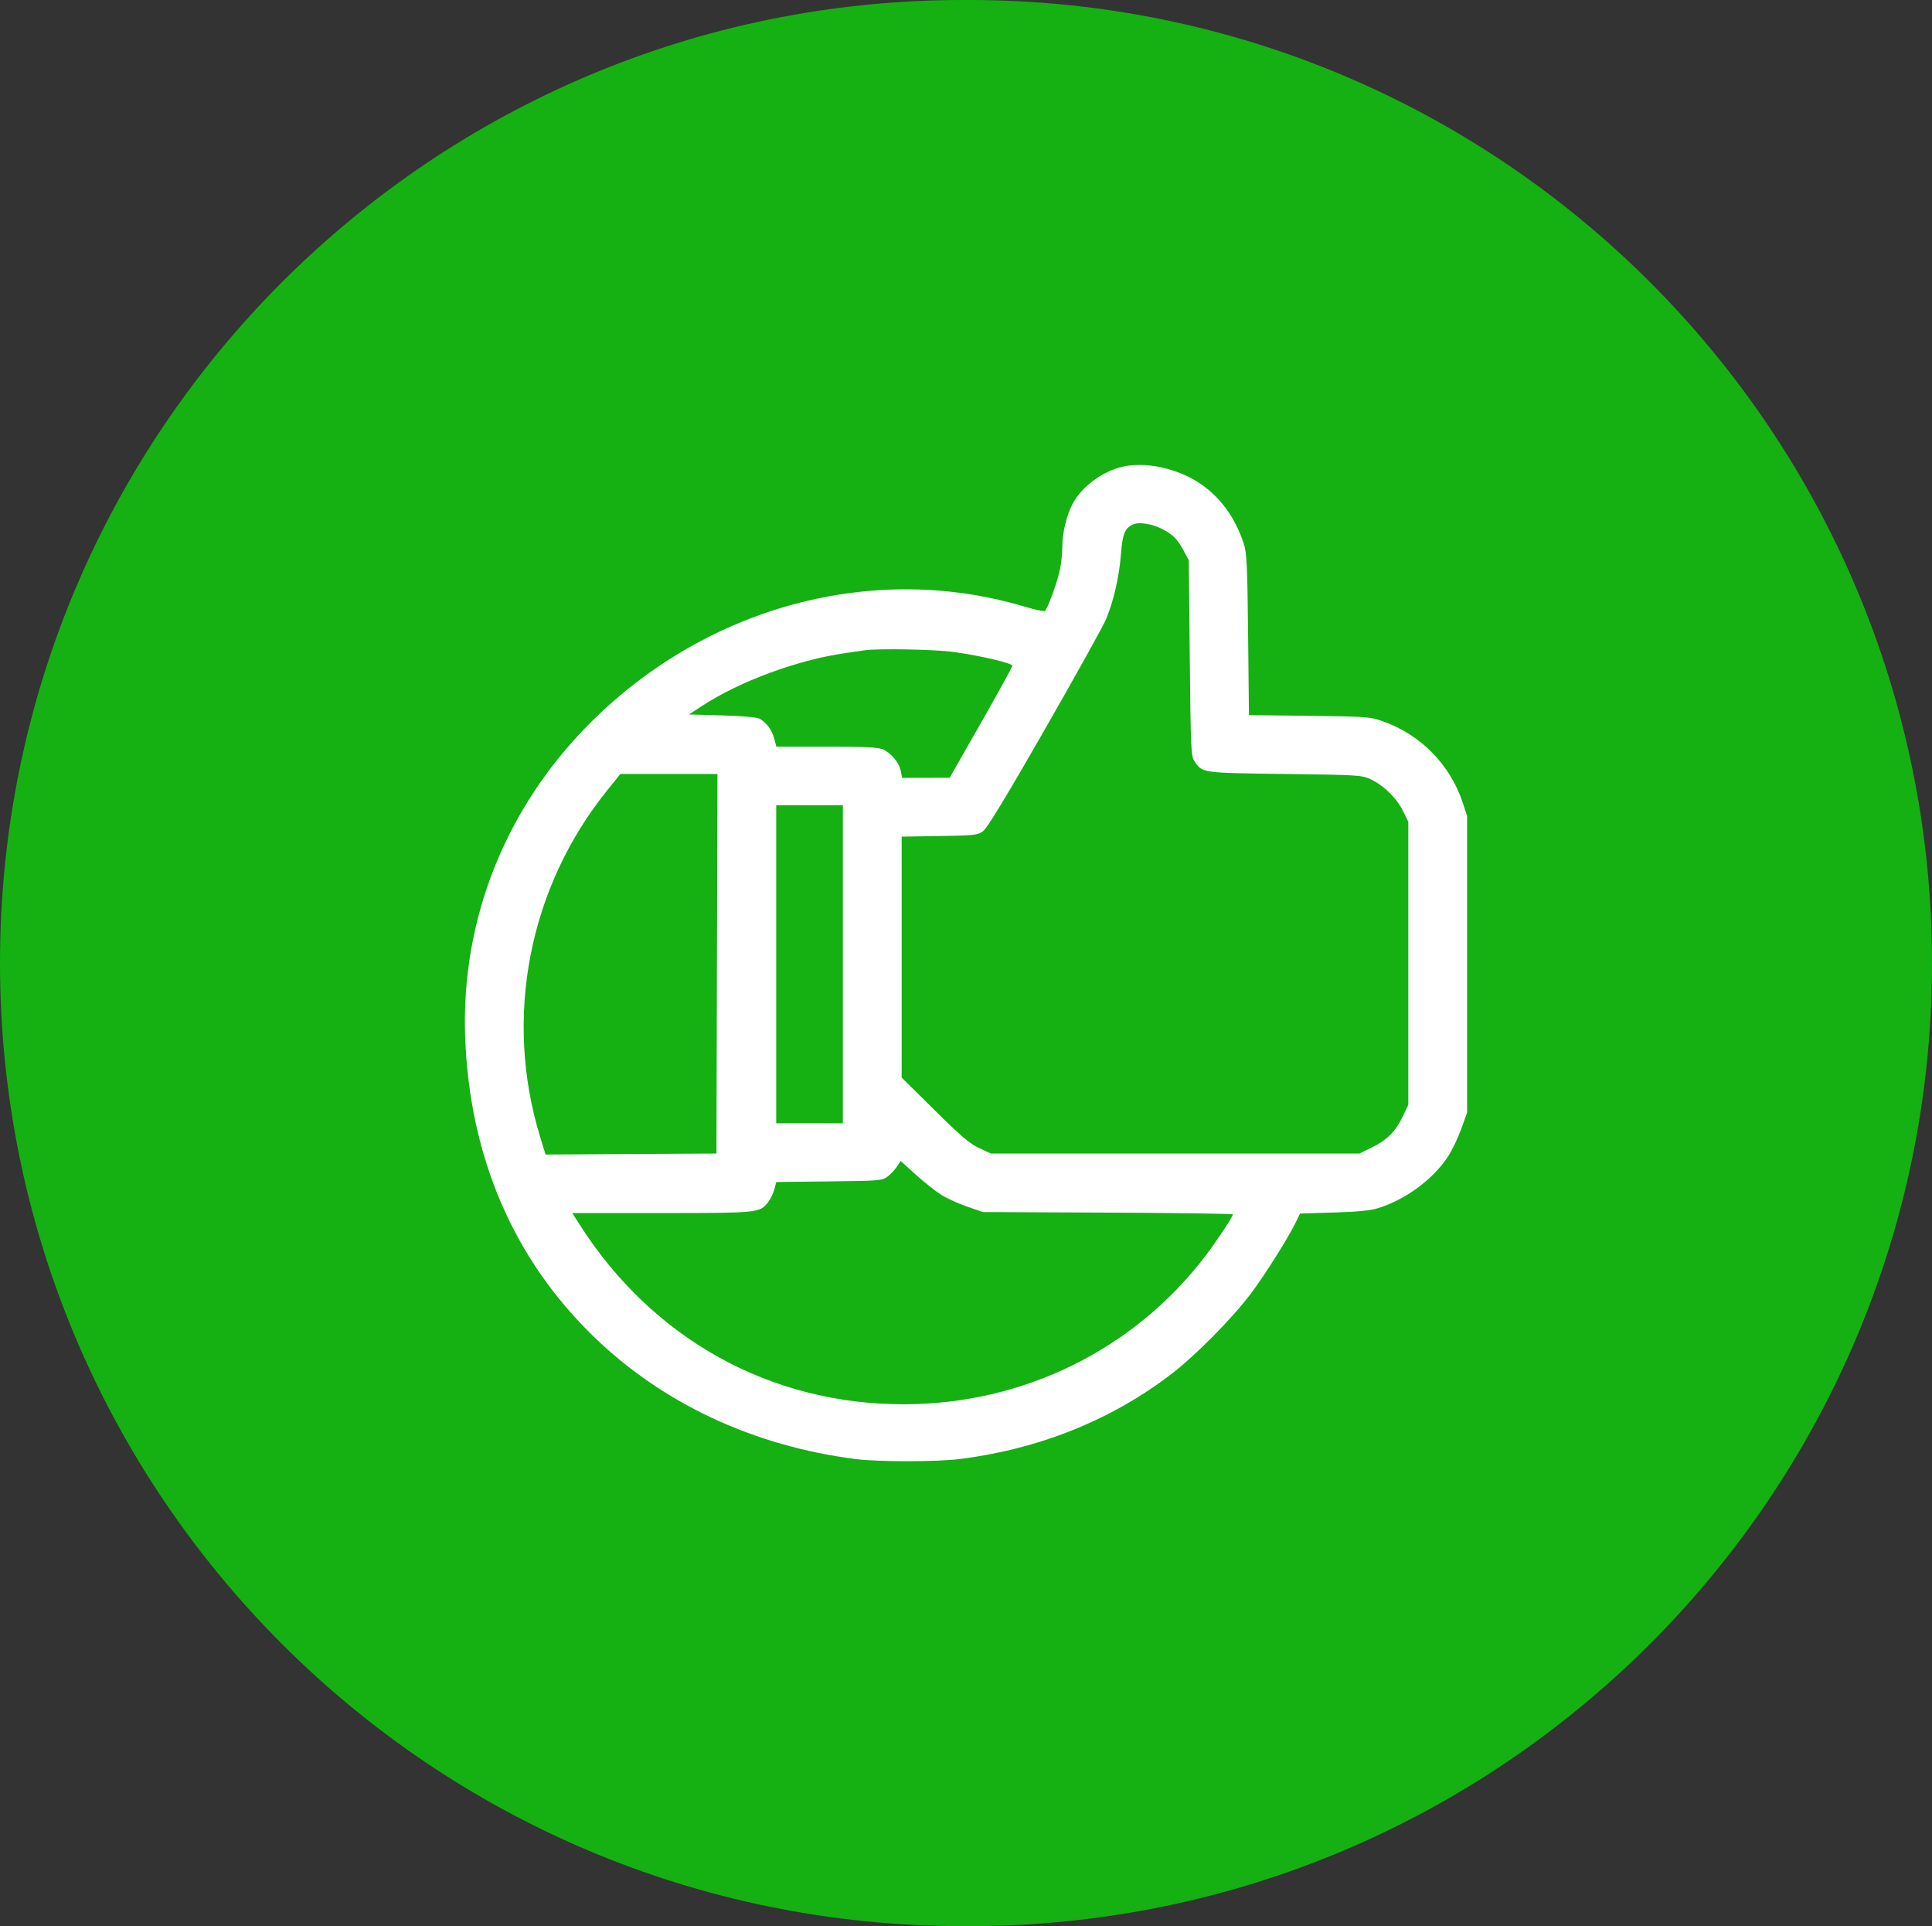
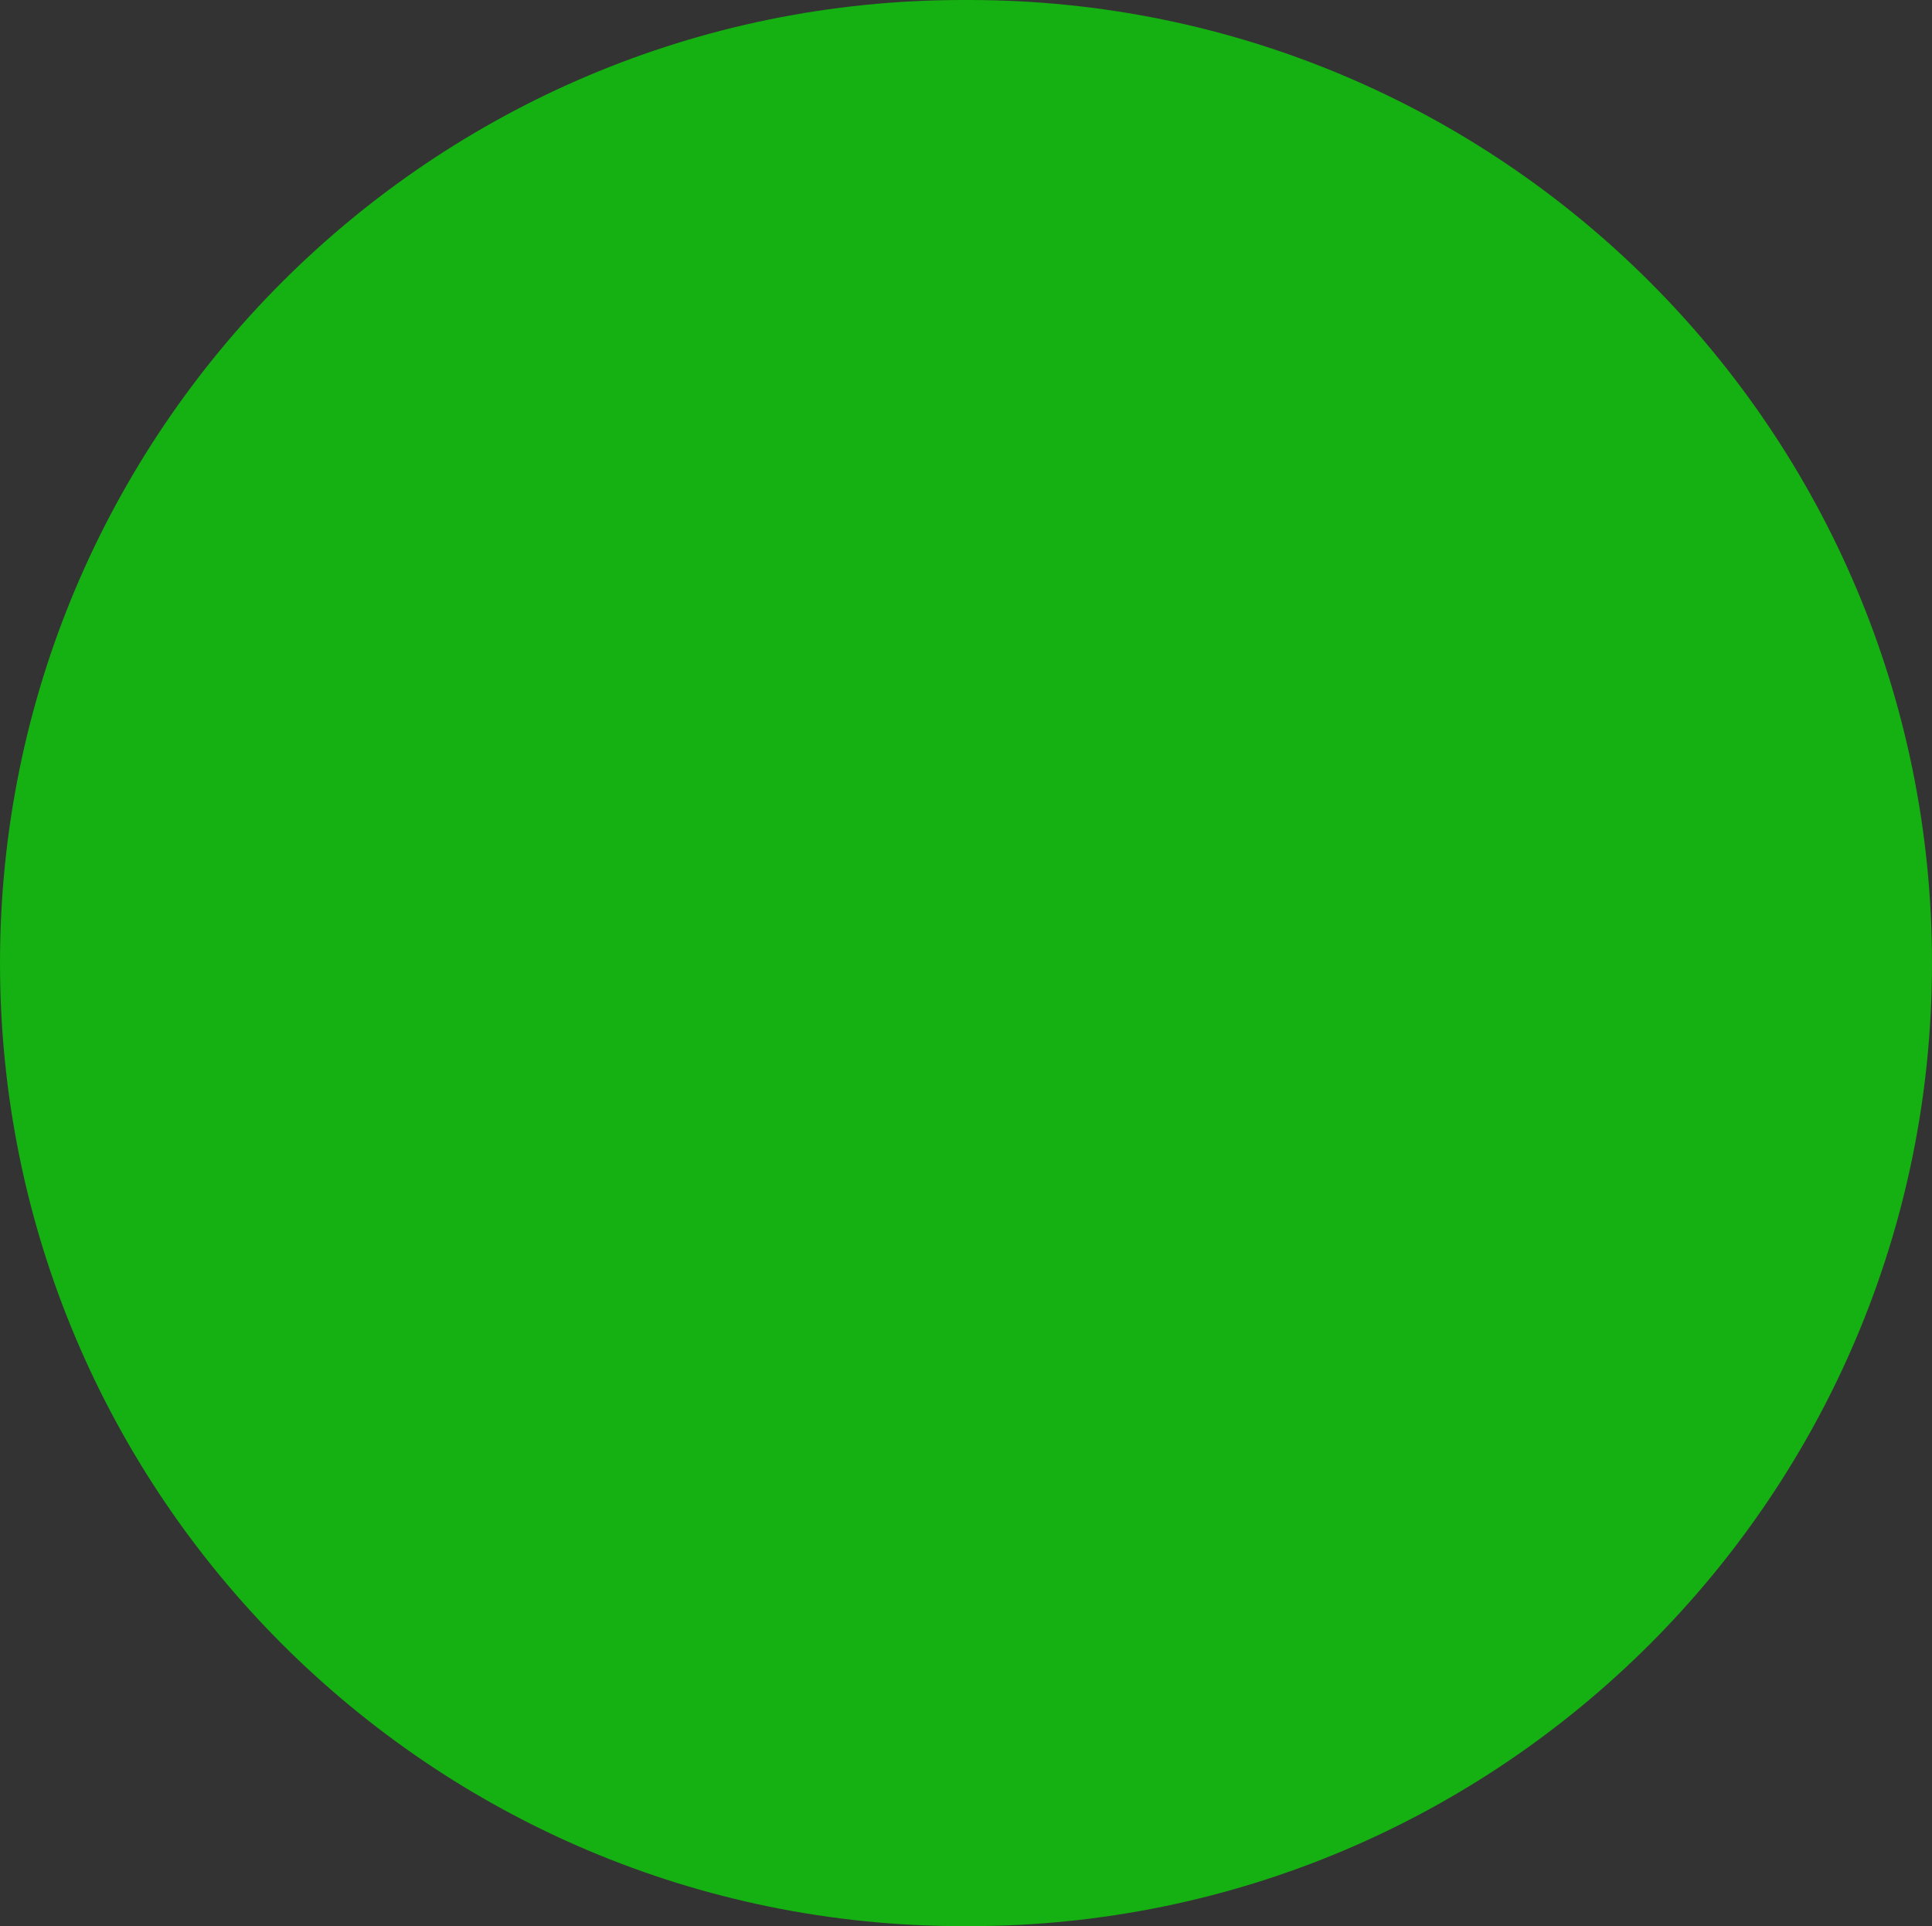
<svg xmlns="http://www.w3.org/2000/svg" width="320" height="319" viewBox="0 0 320 319" fill="none">
  <rect x="0" y="0" width="320" height="319" fill="#333333" stroke="none" />
  <g clip-path="url(#clip0_316_324)">
    <path d="M160.5 0H159.5C71.411 0 0 71.411 0 159.5C0 247.589 71.411 319 159.5 319H160.5C248.589 319 320 247.589 320 159.5C320 71.411 248.589 0 160.5 0Z" fill="#15B012" />
-     <path fill-rule="evenodd" clip-rule="evenodd" d="M186.792 77.134C183.187 77.624 179.223 80.385 177.614 83.526C176.651 85.406 175.963 88.26 175.963 90.376C175.963 91.373 175.803 93.051 175.609 94.106C175.229 96.163 173.508 100.907 173.037 101.197C172.88 101.293 171.279 100.937 169.48 100.405C144.681 93.07 117.311 100.367 98.032 119.453C83.82 133.523 76.318 152.242 77.049 171.812C77.79 191.645 85.058 208.524 98.42 221.444C109.835 232.482 124.852 239.488 141.714 241.643C145.429 242.118 155.111 242.119 158.919 241.645C171.961 240.022 183.911 235.252 193.818 227.715C197.92 224.594 204.112 218.341 207.252 214.149C209.647 210.952 213.533 204.749 214.768 202.15L215.326 200.978L220.885 200.813C224.819 200.697 226.966 200.487 228.229 200.096C232.77 198.691 237.277 195.381 239.797 191.601C240.466 190.598 241.46 188.534 242.007 187.016L243 184.254V159.692V135.129L242.248 132.867C240.164 126.599 235.234 121.606 228.996 119.444C226.871 118.707 226.309 118.666 216.816 118.554L206.863 118.436L206.724 105.129C206.602 93.517 206.511 91.595 206.008 90.044C204.058 84.031 199.993 79.792 194.432 77.975C191.691 77.08 189.202 76.806 186.792 77.134ZM192.357 87.541C194.157 88.425 195.04 89.295 196.041 91.176L196.902 92.792L197.064 108.966C197.212 123.71 197.277 125.218 197.799 126.01C199.134 128.036 198.91 128.004 212.794 128.181C224.917 128.335 225.536 128.373 226.988 129.041C229.137 130.03 231.311 132.147 232.361 134.275L233.261 136.099V159.53V182.962L232.417 184.754C231.212 187.312 229.786 188.773 227.316 189.984L225.159 191.041H194.636H164.114L162.17 190.135C160.616 189.411 159.137 188.151 154.784 183.845L149.343 178.462V158.512V138.561L155.592 138.461C161.379 138.369 161.913 138.31 162.815 137.666C163.501 137.177 166.545 132.162 173.115 120.699C178.245 111.749 182.8 103.546 183.237 102.469C184.484 99.401 185.369 95.509 185.658 91.82C185.936 88.284 186.316 87.398 187.812 86.8C188.713 86.44 190.81 86.781 192.357 87.541ZM158.016 107.985C162.425 108.599 167.685 109.837 167.685 110.261C167.685 110.438 165.347 114.683 162.49 119.696L157.296 128.808L153.355 128.818L149.415 128.827L149.204 127.705C148.938 126.298 147.587 124.673 146.203 124.097C145.402 123.764 143.123 123.656 136.867 123.656H128.591L128.225 122.283C127.851 120.881 126.969 119.691 125.807 119.021C125.419 118.798 122.93 118.581 119.638 118.485L114.12 118.324L116.23 116.944C122.509 112.839 132.009 109.324 139.928 108.175C141.267 107.981 142.728 107.769 143.175 107.703C145.472 107.368 154.866 107.546 158.016 107.985ZM118.747 159.611L118.665 191.041L104.514 191.125L90.363 191.21L89.489 188.371C83.391 168.581 87.56 147.005 100.605 130.848L102.757 128.181H110.794H118.83L118.747 159.611ZM139.604 159.692V186.032H134.085H128.566V159.692V133.352H134.085H139.604V159.692ZM155.936 197.906C156.862 198.484 158.79 199.357 160.218 199.846L162.815 200.735L183.511 200.83C194.893 200.882 204.206 201.013 204.206 201.12C204.206 201.493 201.489 205.605 199.655 208.009C187.786 223.564 169.455 232.571 149.667 232.571C127.545 232.571 108.071 221.759 95.968 202.757L94.784 200.899H109.575C125.622 200.899 125.821 200.879 127.212 199.118C127.598 198.629 128.065 197.673 128.249 196.993L128.583 195.757L137.316 195.662C145.576 195.571 146.1 195.529 146.966 194.892C147.47 194.522 148.174 193.782 148.531 193.248L149.18 192.277L151.715 194.566C153.109 195.825 155.008 197.328 155.936 197.906Z" fill="white" />
  </g>
  <defs>
    <clipPath id="clip0_316_324">
      <rect width="320" height="319" fill="white" />
    </clipPath>
  </defs>
</svg>